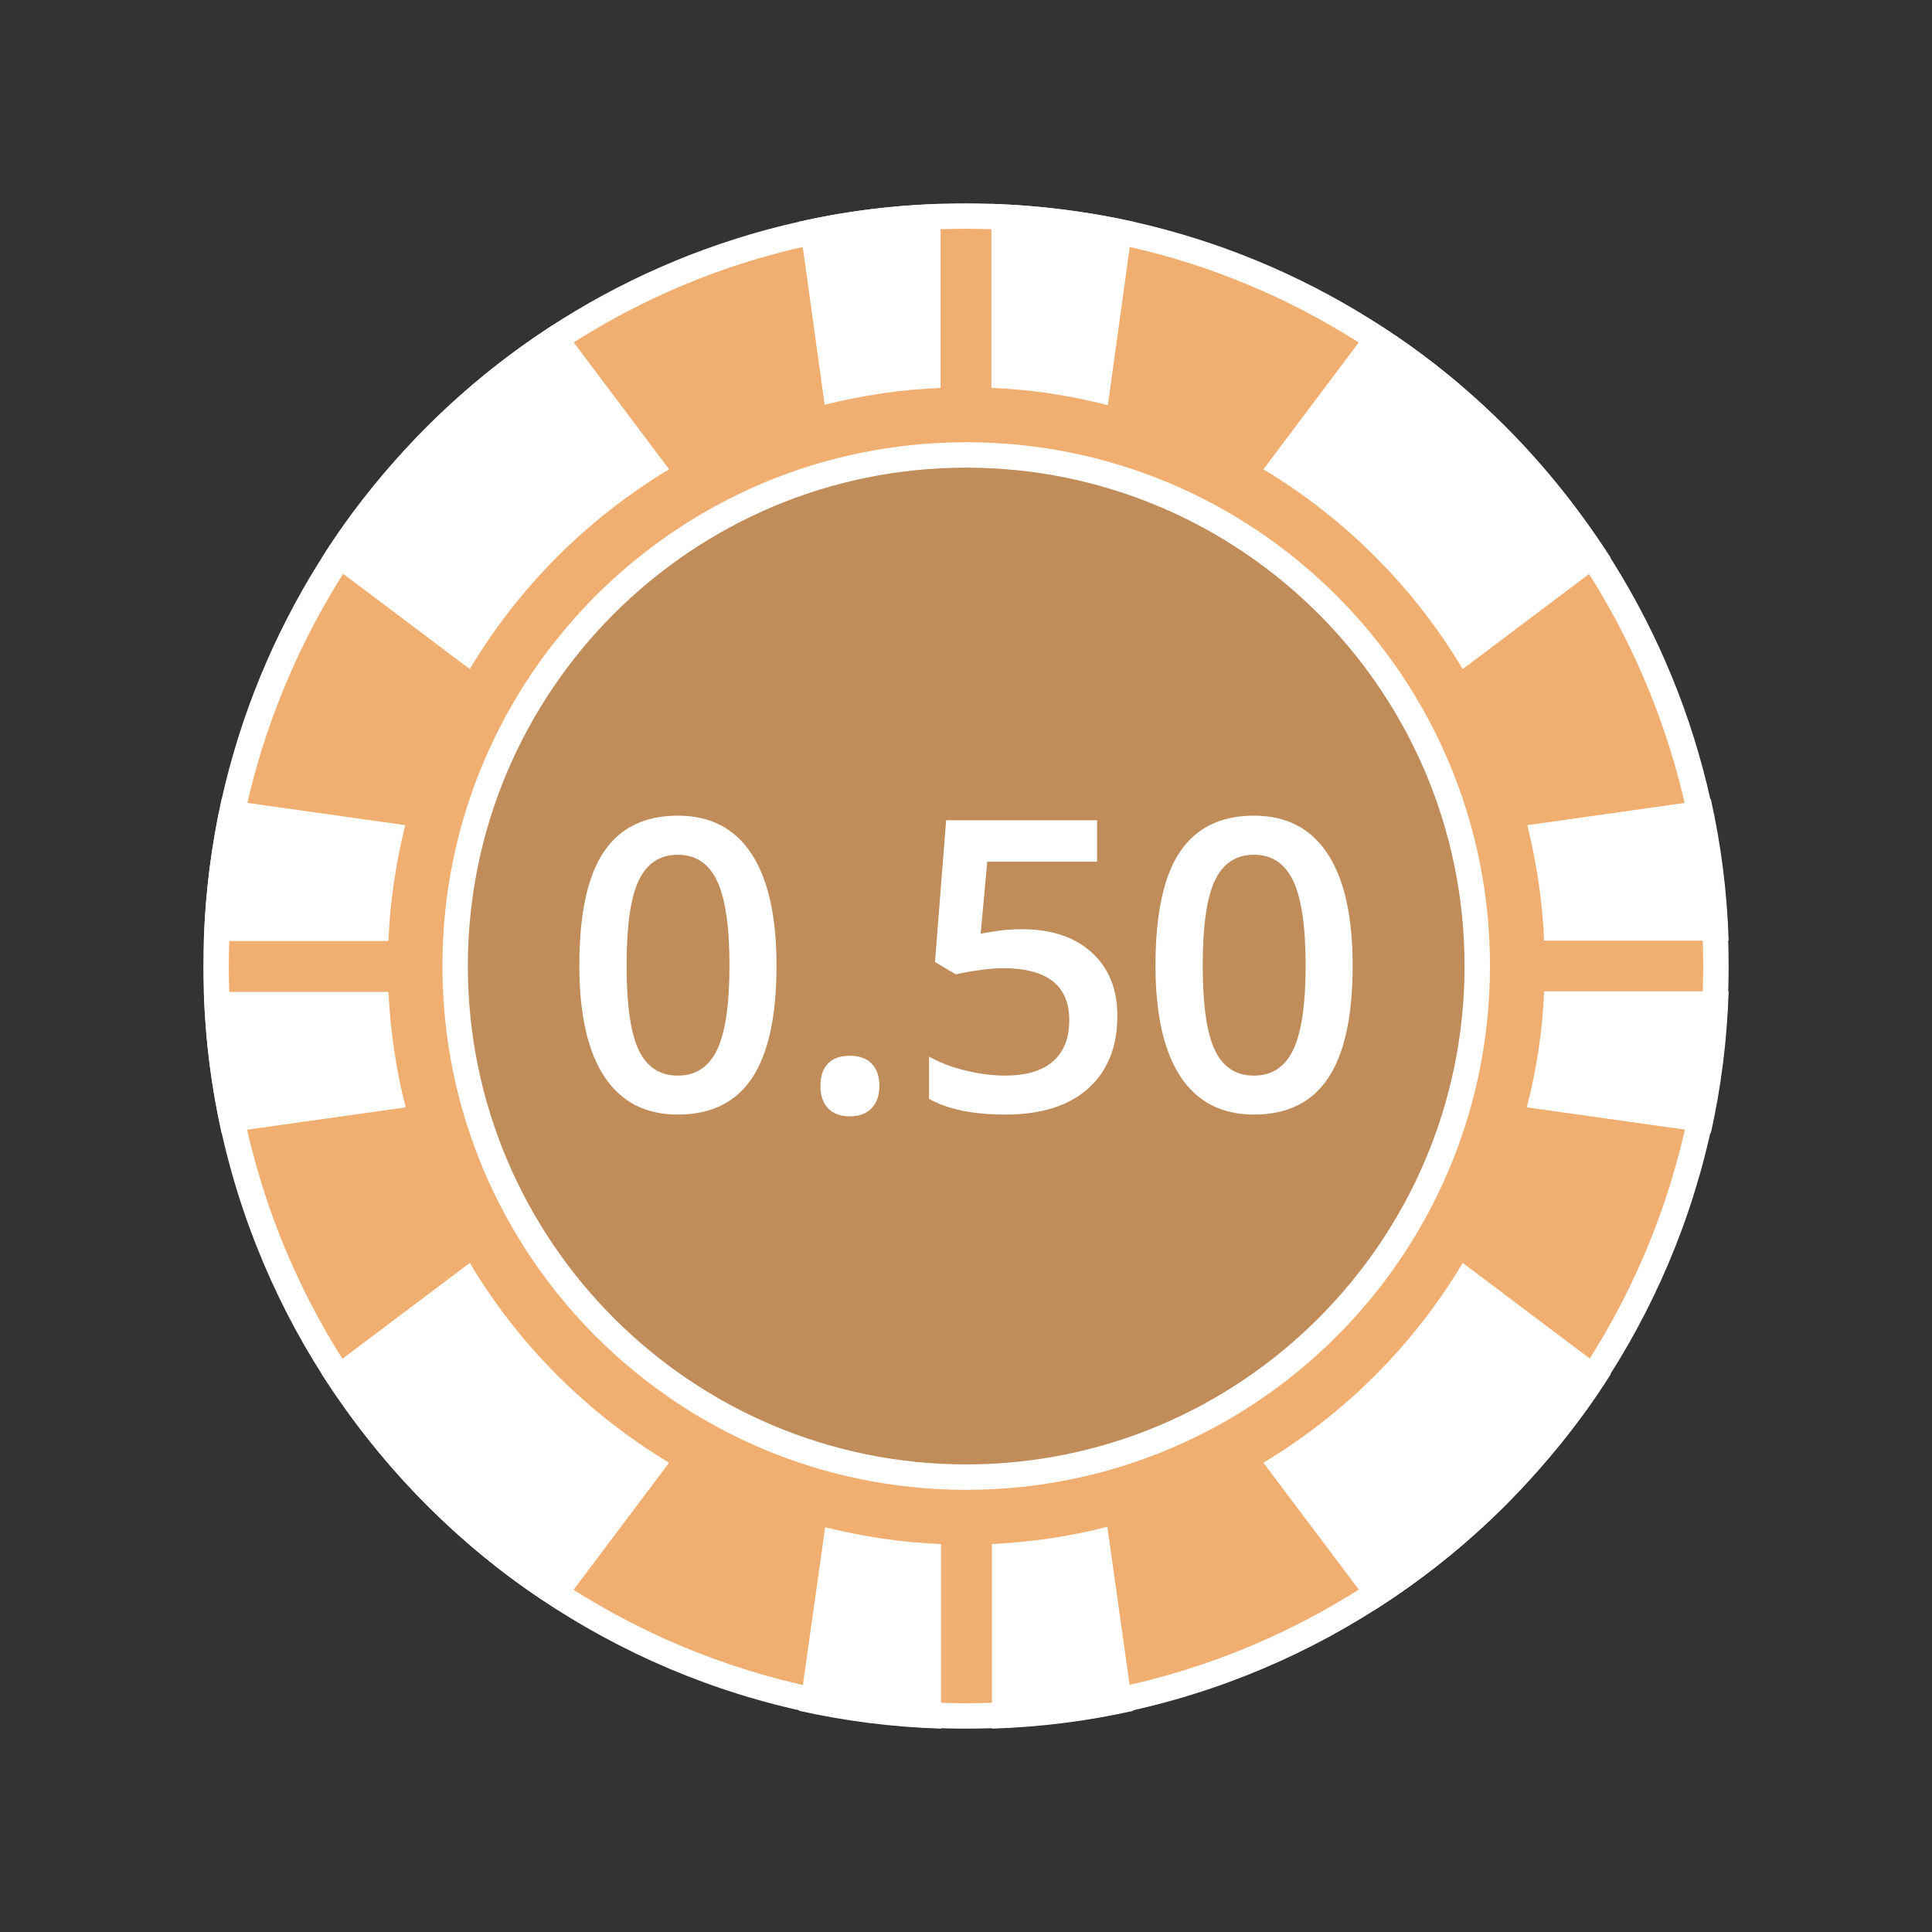
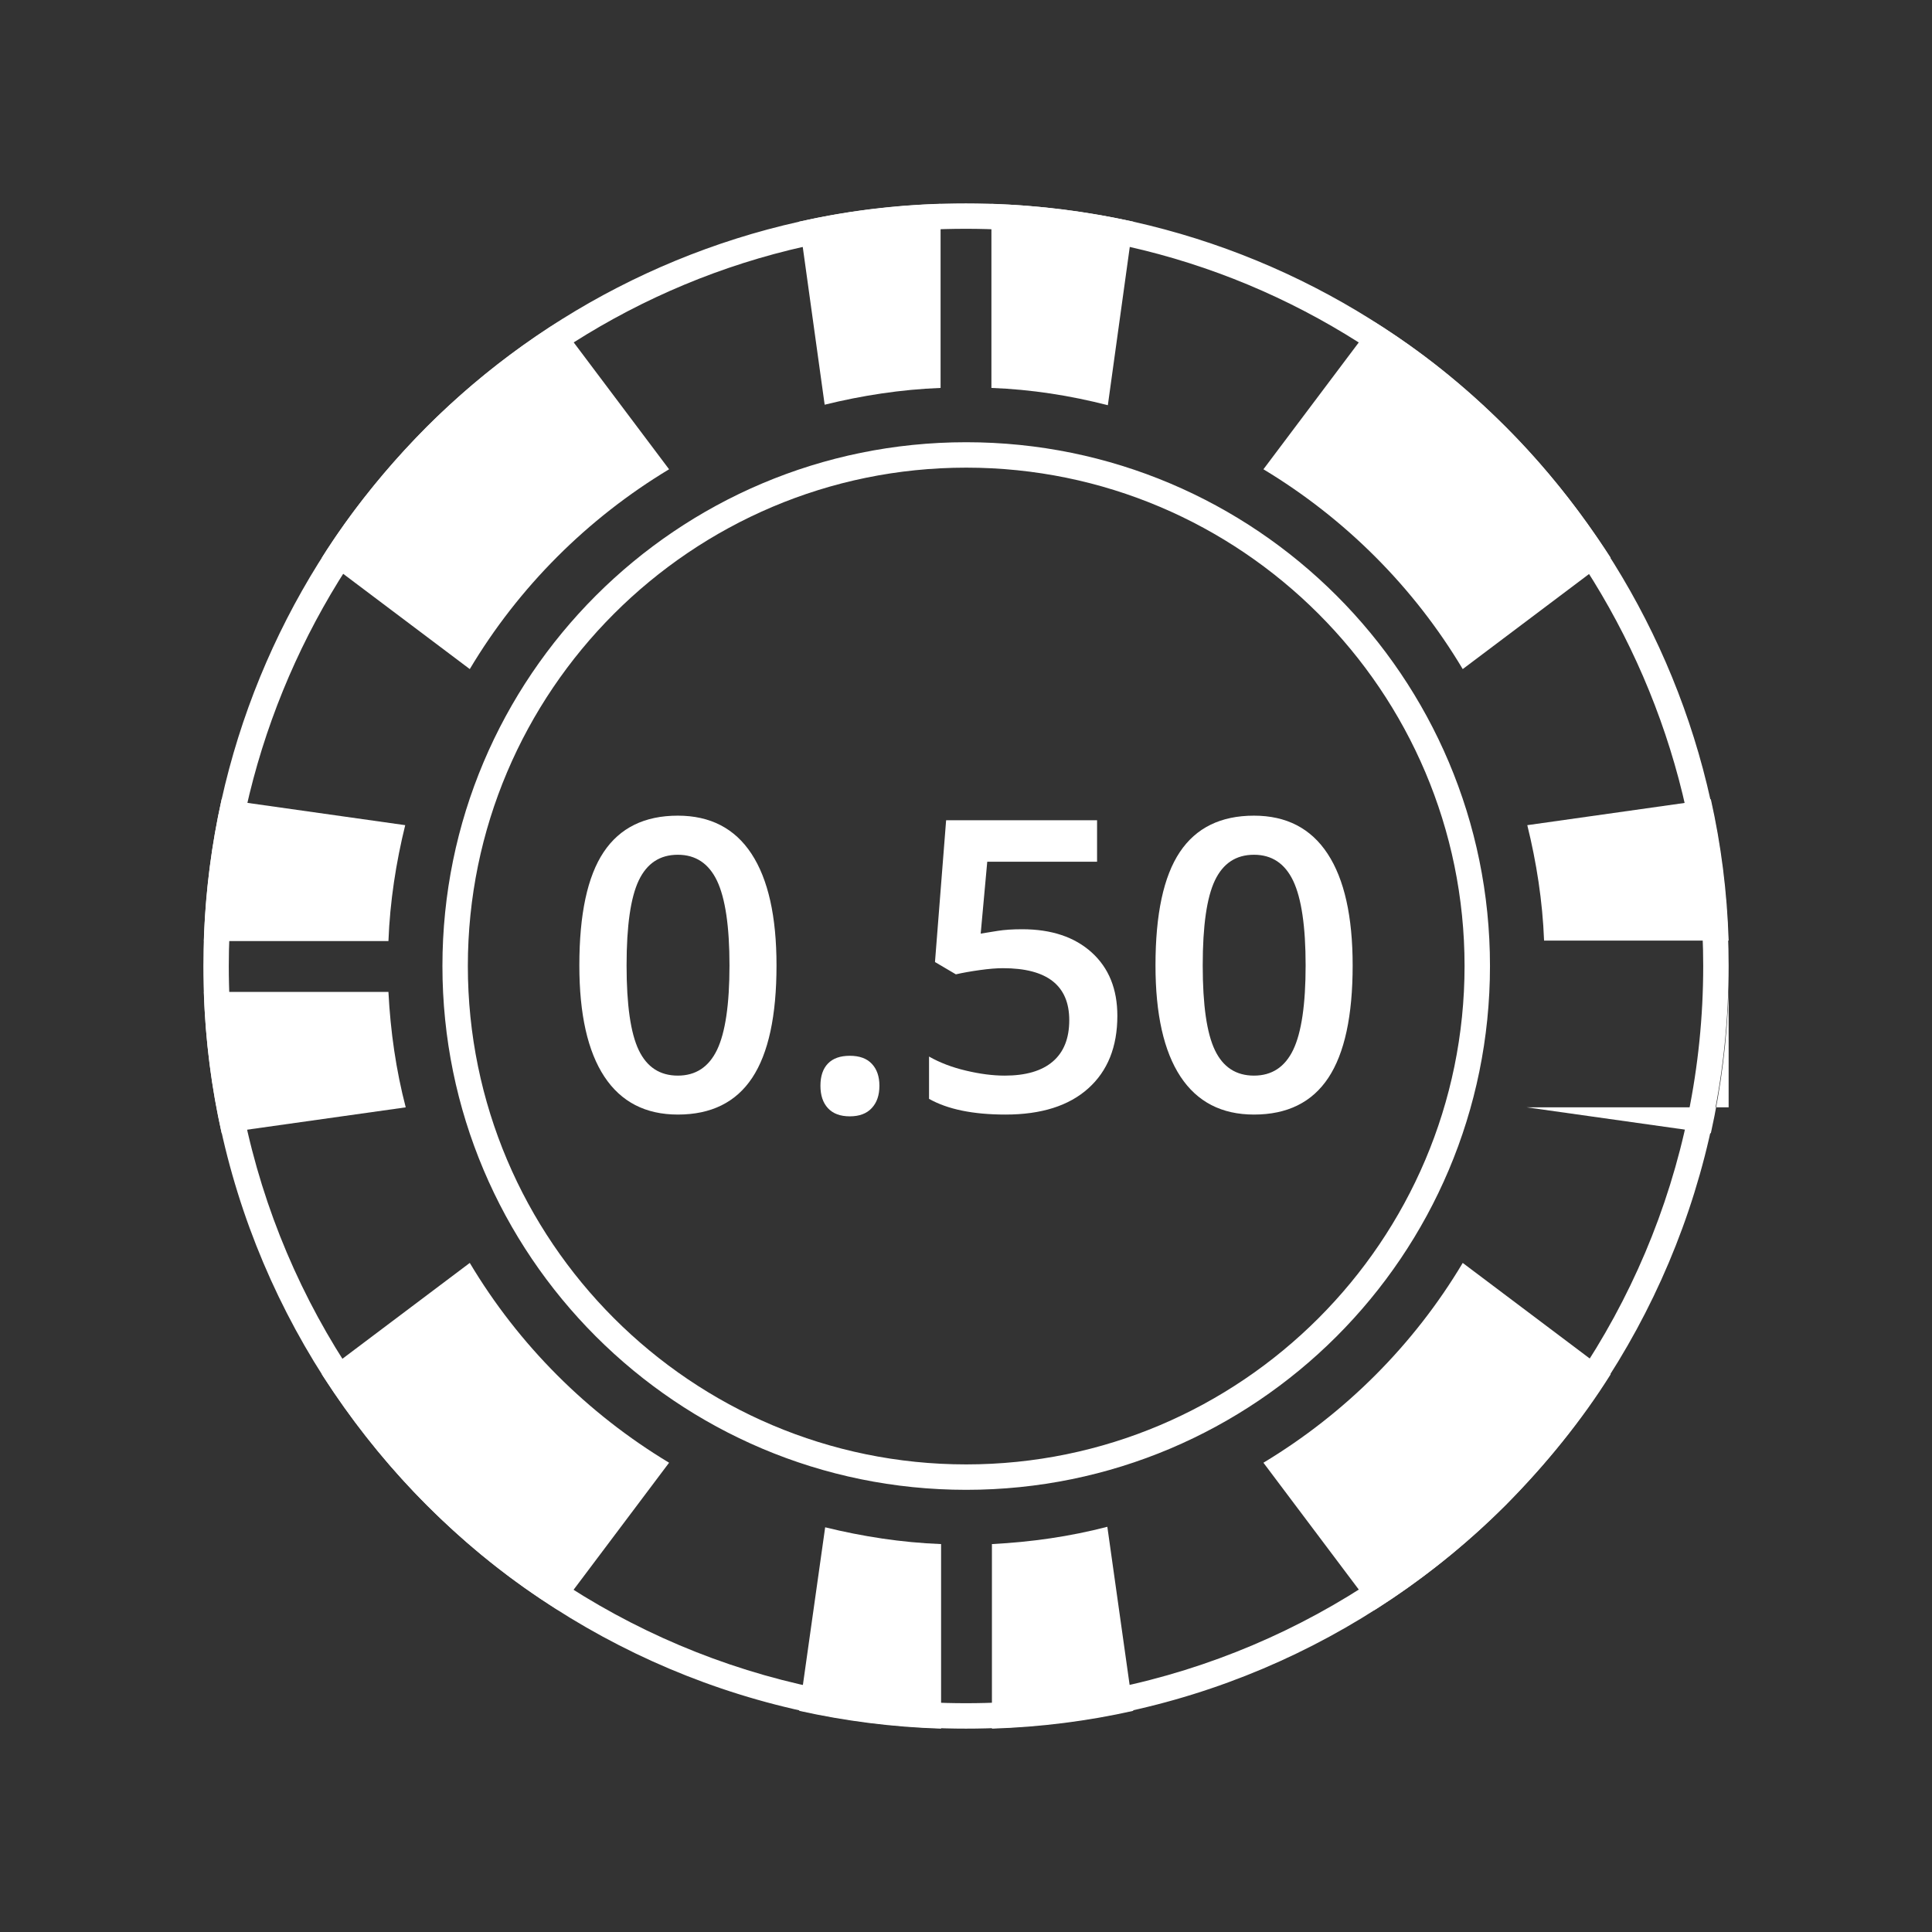
<svg xmlns="http://www.w3.org/2000/svg" width="38" height="38" viewBox="0 0 38 38" fill="none">
  <rect x="0" y="0" width="38" height="38" fill="#333333" stroke="none" />
-   <path d="M19 33.75C10.867 33.75 4.25 27.133 4.25 19C4.25 12.151 9.097 6.097 15.775 4.604C16.802 4.369 17.886 4.25 19 4.25C20.065 4.25 21.154 4.369 22.236 4.604C28.907 6.095 33.75 12.15 33.75 19C33.75 27.133 27.134 33.75 19 33.75Z" fill="#F0AF71" />
  <path d="M19 4.5C20.047 4.5 21.118 4.617 22.181 4.848C28.74 6.314 33.5 12.266 33.5 19C33.5 26.995 26.995 33.5 19 33.5C11.005 33.5 4.5 26.995 4.5 19C4.5 12.267 9.264 6.315 15.831 4.847C16.84 4.617 17.906 4.5 19 4.5ZM19 4C17.87 4 16.77 4.12 15.72 4.36C9.01 5.86 4 11.85 4 19C4 27.28 10.72 34 19 34C27.29 34 34 27.28 34 19C34 11.85 29 5.86 22.29 4.36C21.23 4.13 20.13 4 19 4Z" fill="white" />
-   <path d="M19.004 29.053C13.461 29.053 8.952 24.543 8.952 19C8.952 13.458 13.461 8.948 19.004 8.948C24.547 8.948 29.056 13.457 29.056 19C29.056 24.543 24.547 29.053 19.004 29.053Z" fill="#C08C5A" />
  <path d="M19.004 9.198C24.409 9.198 28.806 13.595 28.806 19C28.806 24.405 24.409 28.803 19.004 28.803C13.599 28.803 9.202 24.405 9.202 19C9.202 13.595 13.599 9.198 19.004 9.198ZM19.004 8.698C13.314 8.698 8.702 13.311 8.702 19C8.702 24.69 13.314 29.303 19.004 29.303C24.694 29.303 29.306 24.69 29.306 19C29.307 13.311 24.694 8.698 19.004 8.698Z" fill="white" />
  <path d="M31.68 10.97L28.77 13.16C27.81 11.55 26.46 10.2 24.85 9.23L27.03 6.33C27.95 6.9 28.81 7.59 29.61 8.39C30.41 9.19 31.09 10.06 31.68 10.97Z" fill="white" />
  <path d="M13.16 28.77L10.98 31.67C10.06 31.1 9.2 30.41 8.4 29.61C7.6 28.81 6.92 27.94 6.33 27.03L9.24 24.84C10.2 26.45 11.55 27.8 13.16 28.77Z" fill="white" />
  <path d="M13.16 9.23C11.55 10.2 10.2 11.55 9.24 13.16L6.33 10.97C6.9 10.06 7.6 9.2 8.39 8.4C9.19 7.6 10.06 6.91 10.98 6.33L13.16 9.23Z" fill="white" />
  <path d="M31.68 27.03C31.11 27.94 30.41 28.8 29.62 29.6C28.82 30.4 27.95 31.09 27.03 31.67L24.85 28.77C26.46 27.8 27.81 26.45 28.77 24.84L31.68 27.03Z" fill="white" />
  <path d="M18.5 4.01V7.63C17.72 7.66 16.95 7.78 16.22 7.96L15.72 4.36C16.61 4.16 17.54 4.04 18.5 4.01Z" fill="white" />
  <path d="M22.29 4.36L21.79 7.97C21.05 7.78 20.29 7.66 19.5 7.63V4.01C20.46 4.04 21.39 4.16 22.29 4.36Z" fill="white" />
  <path d="M22.29 33.65C21.4 33.85 20.47 33.97 19.51 34V30.37C20.29 30.33 21.05 30.22 21.78 30.03L22.29 33.65Z" fill="white" />
  <path d="M18.51 30.37V34C17.55 33.97 16.62 33.85 15.72 33.65L16.23 30.04C16.96 30.22 17.73 30.34 18.51 30.37Z" fill="white" />
  <path d="M7.98 21.78L4.36 22.29C4.16 21.4 4.04 20.47 4.01 19.51H7.64C7.68 20.29 7.79 21.05 7.98 21.78Z" fill="white" />
  <path d="M7.97 16.23C7.79 16.96 7.67 17.73 7.64 18.51H4.01C4.04 17.55 4.16 16.62 4.36 15.72L7.97 16.23Z" fill="white" />
  <path d="M34 18.5H30.37C30.34 17.72 30.22 16.96 30.04 16.23L33.65 15.72C33.85 16.61 33.97 17.54 34 18.5Z" fill="white" />
-   <path d="M34 19.5C33.97 20.46 33.85 21.39 33.65 22.29L30.03 21.78C30.22 21.05 30.34 20.28 30.37 19.5H34Z" fill="white" />
+   <path d="M34 19.5C33.97 20.46 33.85 21.39 33.65 22.29L30.03 21.78H34Z" fill="white" />
  <path d="M15.273 18.988C15.273 19.98 15.114 20.717 14.795 21.199C14.476 21.681 13.988 21.922 13.332 21.922C12.697 21.922 12.215 21.673 11.887 21.176C11.559 20.678 11.395 19.949 11.395 18.988C11.395 17.98 11.554 17.238 11.873 16.76C12.192 16.282 12.678 16.043 13.332 16.043C13.97 16.043 14.453 16.293 14.781 16.793C15.109 17.293 15.273 18.025 15.273 18.988ZM12.324 18.988C12.324 19.767 12.404 20.323 12.564 20.656C12.725 20.99 12.98 21.156 13.332 21.156C13.684 21.156 13.941 20.987 14.104 20.648C14.266 20.31 14.348 19.756 14.348 18.988C14.348 18.223 14.266 17.669 14.104 17.326C13.941 16.984 13.684 16.812 13.332 16.812C12.98 16.812 12.725 16.98 12.564 17.316C12.404 17.652 12.324 18.209 12.324 18.988Z" fill="white" />
  <path d="M16.137 21.355C16.137 21.166 16.186 21.02 16.285 20.918C16.384 20.816 16.527 20.766 16.715 20.766C16.905 20.766 17.049 20.818 17.148 20.924C17.247 21.029 17.297 21.173 17.297 21.355C17.297 21.541 17.247 21.687 17.146 21.795C17.046 21.903 16.902 21.957 16.715 21.957C16.527 21.957 16.384 21.904 16.285 21.797C16.186 21.69 16.137 21.543 16.137 21.355Z" fill="white" />
  <path d="M20.105 18.277C20.681 18.277 21.137 18.43 21.473 18.734C21.809 19.039 21.977 19.454 21.977 19.98C21.977 20.59 21.786 21.066 21.404 21.408C21.023 21.75 20.48 21.922 19.777 21.922C19.139 21.922 18.638 21.819 18.273 21.613V20.781C18.484 20.901 18.727 20.994 19 21.058C19.273 21.123 19.527 21.156 19.762 21.156C20.176 21.156 20.491 21.064 20.707 20.879C20.923 20.694 21.031 20.423 21.031 20.066C21.031 19.384 20.596 19.043 19.727 19.043C19.604 19.043 19.453 19.055 19.273 19.08C19.094 19.105 18.936 19.133 18.801 19.164L18.39 18.922L18.609 16.133H21.578V16.949H19.418L19.289 18.363C19.38 18.348 19.492 18.33 19.623 18.309C19.755 18.288 19.916 18.277 20.105 18.277Z" fill="white" />
  <path d="M26.605 18.988C26.605 19.98 26.446 20.717 26.127 21.199C25.808 21.681 25.32 21.922 24.664 21.922C24.029 21.922 23.547 21.673 23.219 21.176C22.891 20.678 22.727 19.949 22.727 18.988C22.727 17.98 22.886 17.238 23.205 16.76C23.524 16.282 24.01 16.043 24.664 16.043C25.302 16.043 25.785 16.293 26.113 16.793C26.441 17.293 26.605 18.025 26.605 18.988ZM23.656 18.988C23.656 19.767 23.736 20.323 23.896 20.656C24.056 20.99 24.312 21.156 24.664 21.156C25.016 21.156 25.273 20.987 25.436 20.648C25.598 20.31 25.68 19.756 25.68 18.988C25.68 18.223 25.598 17.669 25.436 17.326C25.273 16.984 25.016 16.812 24.664 16.812C24.312 16.812 24.057 16.98 23.896 17.316C23.736 17.652 23.656 18.209 23.656 18.988Z" fill="white" />
</svg>